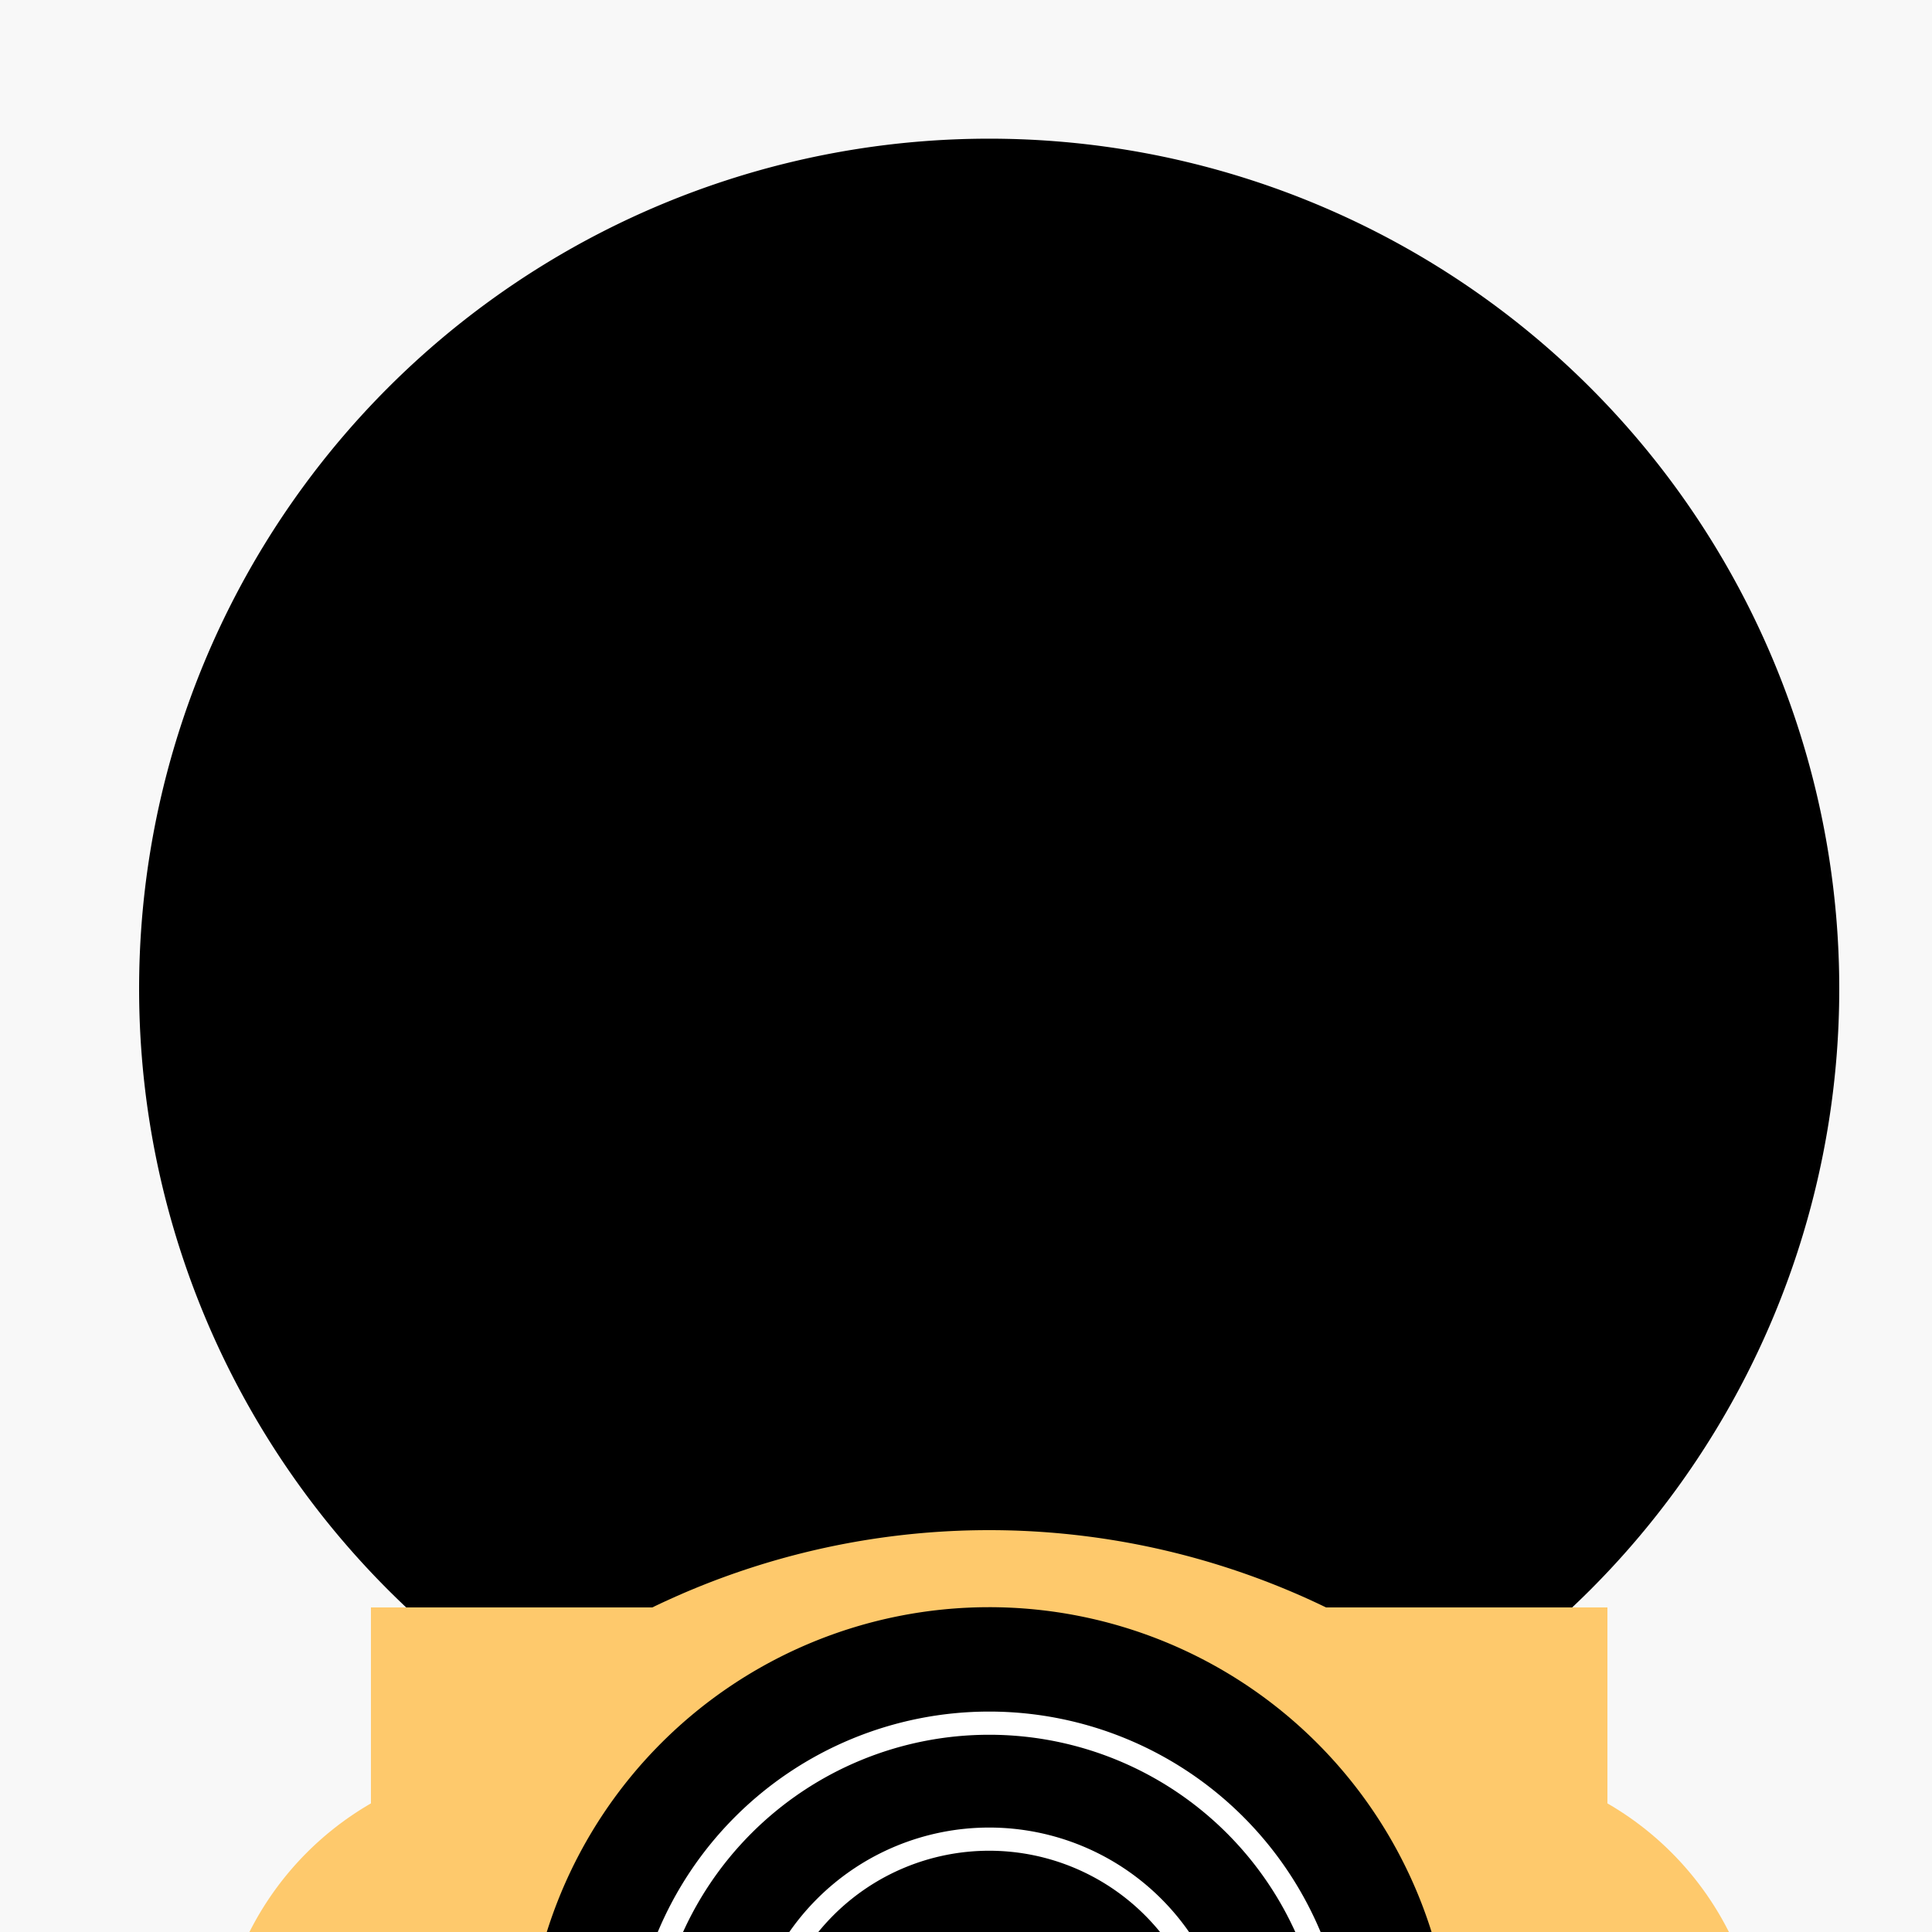
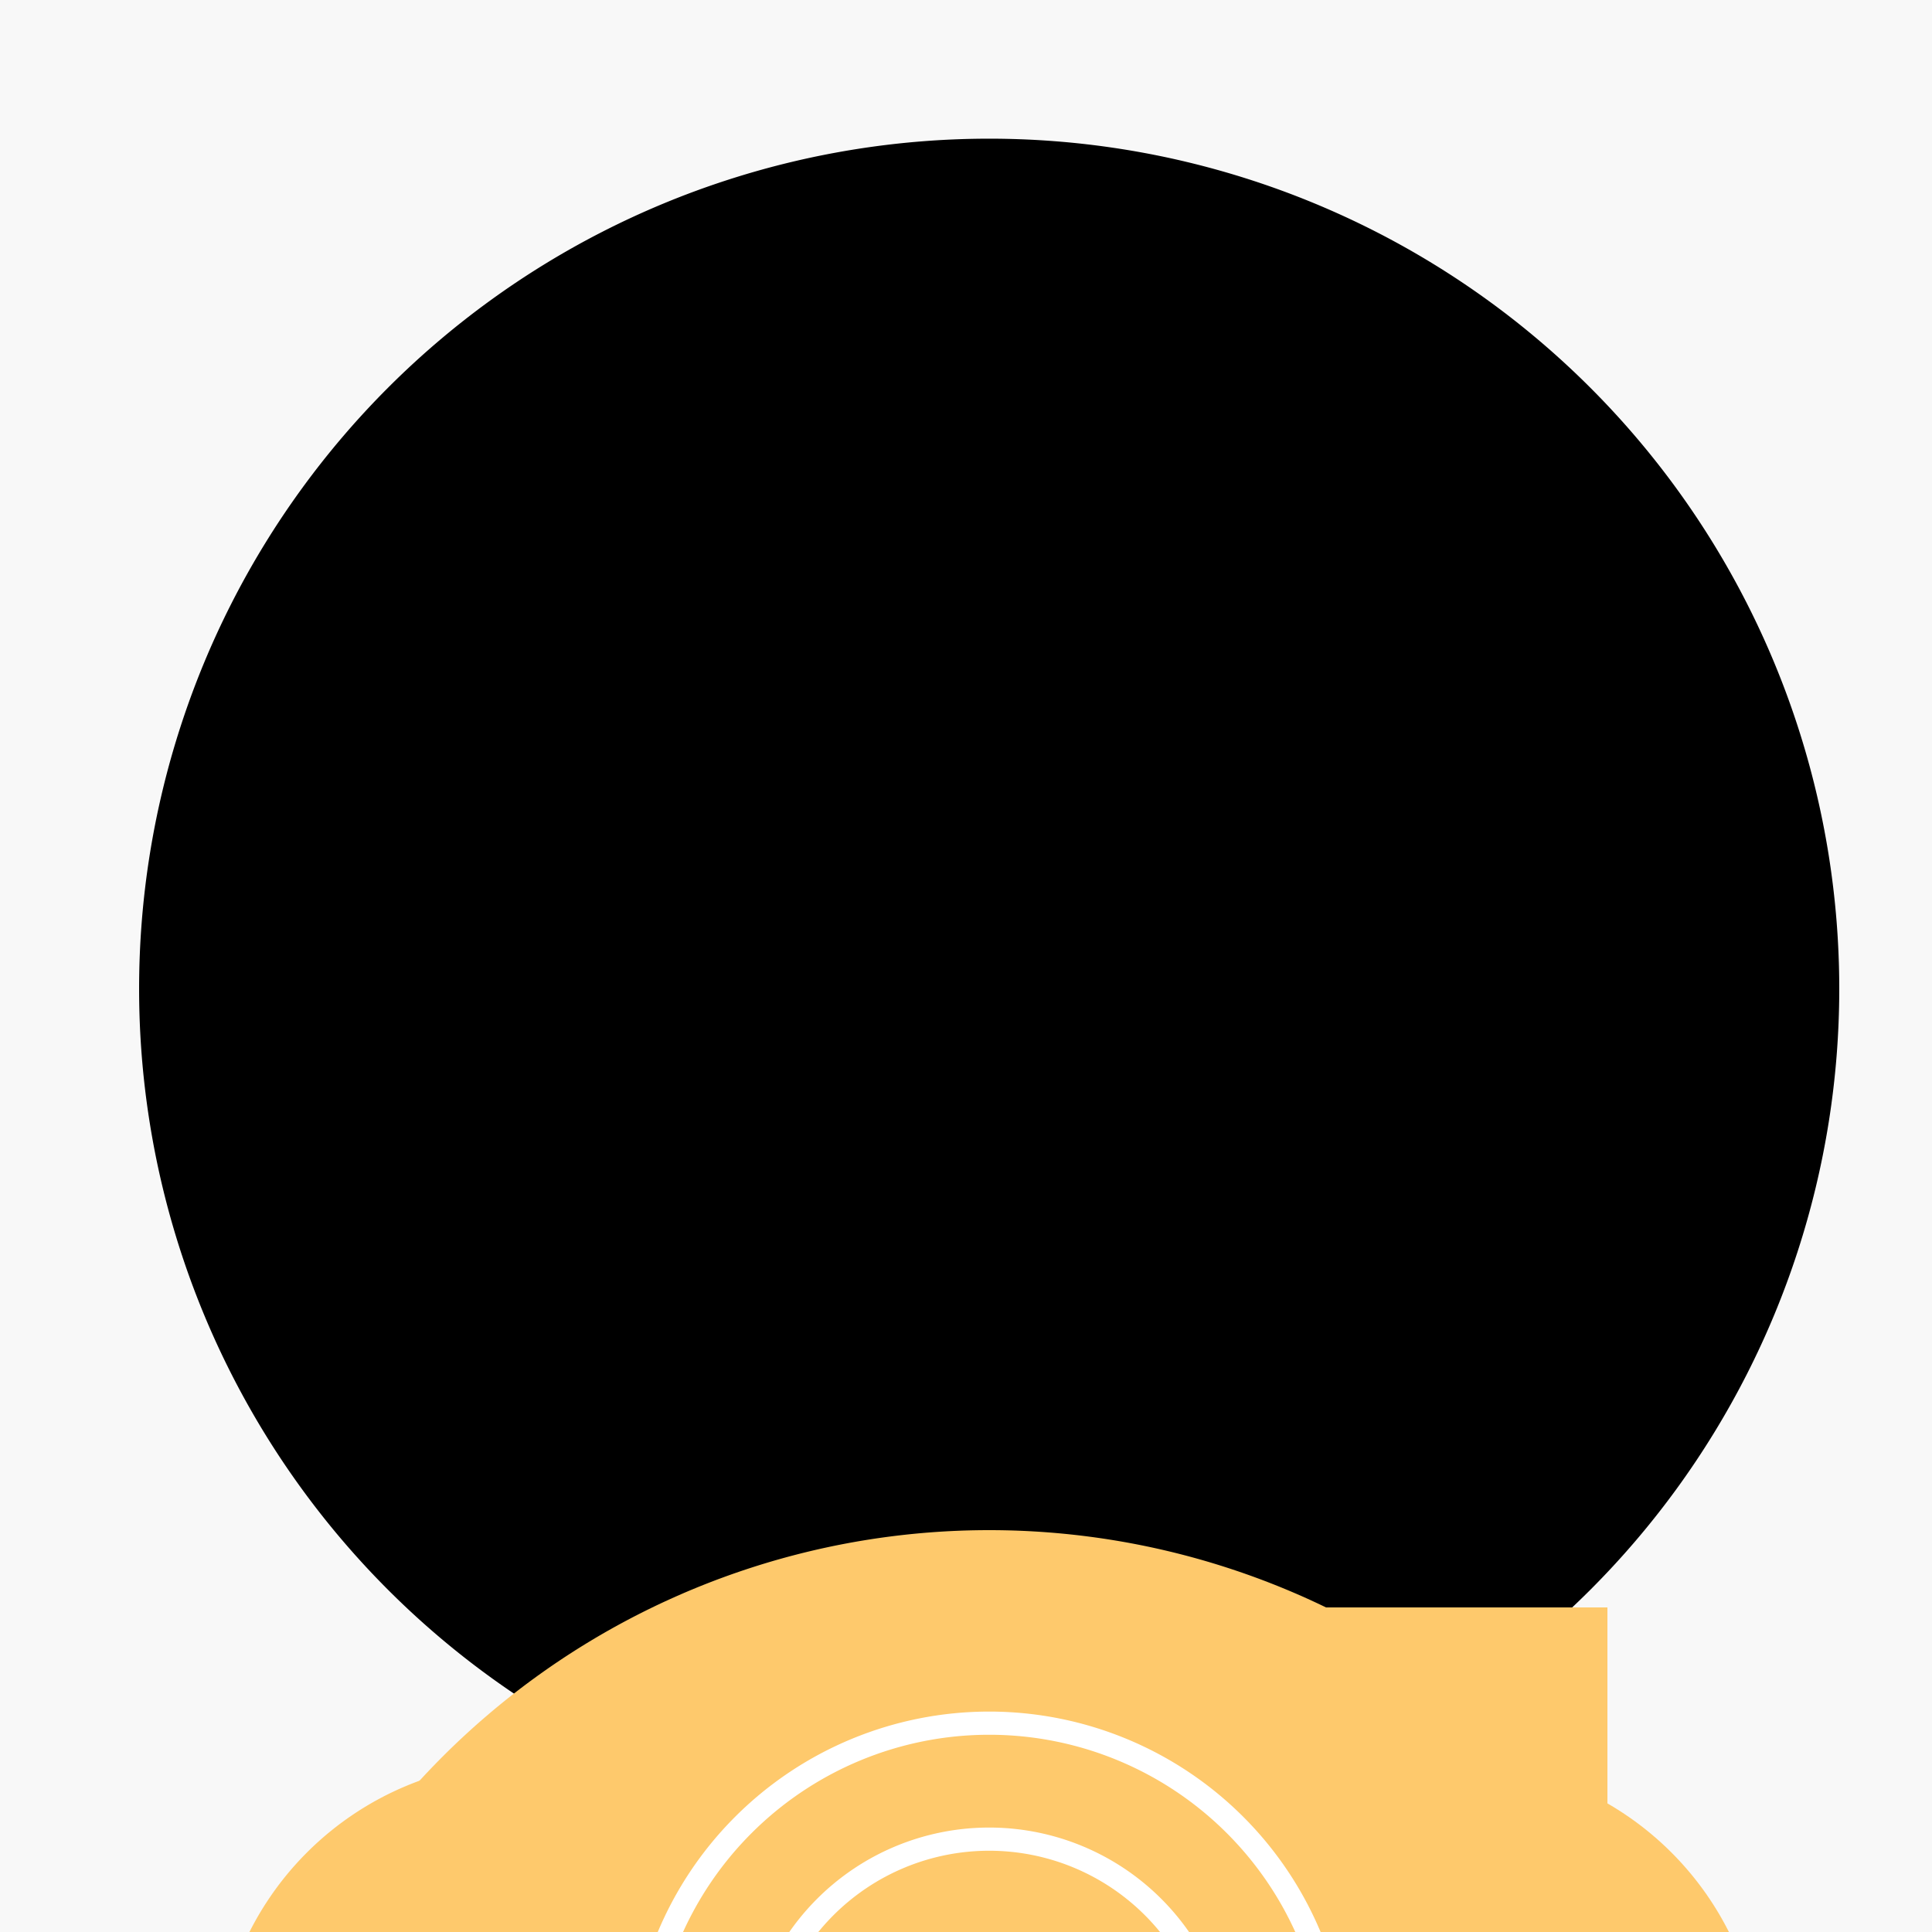
<svg xmlns="http://www.w3.org/2000/svg" width="500" height="500">
  <defs />
  <g>
    <rect fill="#F8F8F8" stroke="none" x="0" y="0" width="512" height="512" />
    <path fill="#FEC96C" stroke="none" paint-order="stroke fill markers" d=" M 456 256 A 200 200 0 1 1 456 255.8" />
    <path fill="#000000" stroke="none" paint-order="stroke fill markers" d=" M 236 226 A 40 40 0 1 1 236 225.96" />
-     <path fill="#000000" stroke="none" paint-order="stroke fill markers" d=" M 356 226 A 40 40 0 1 1 356 225.96" />
    <path fill="#000000" stroke="none" paint-order="stroke fill markers" d=" M 256 260 L 236 300 L 276 300 Z" />
    <path fill="#E03B3B" stroke="none" paint-order="stroke fill markers" d=" M 316 360 A 60 60 0 0 1 196 360" />
    <path fill="none" stroke="#000000" paint-order="fill stroke markers" d=" M 156 186 L 216 186" stroke-miterlimit="10" stroke-width="6" stroke-dasharray="" />
    <path fill="none" stroke="#000000" paint-order="fill stroke markers" d=" M 296 186 L 356 186" stroke-miterlimit="10" stroke-width="6" stroke-dasharray="" />
    <path fill="#000000" stroke="none" paint-order="stroke fill markers" d=" M 476 256 A 220 220 0 1 1 476 255.78" />
    <path fill="#000000" stroke="none" paint-order="stroke fill markers" d=" M 302 316 A 6 6 0 1 1 302 315.994" />
    <path fill="#000000" stroke="none" paint-order="stroke fill markers" d=" M 222 316 A 6 6 0 1 1 222 315.994" />
    <rect fill="#FEC96C" stroke="none" x="226" y="416" width="60" height="80" />
    <path fill="#FEC96C" stroke="none" paint-order="stroke fill markers" d=" M 456 596 A 200 200 0 1 0 56 596 Z" />
-     <rect fill="#FEC96C" stroke="none" x="96" y="416" width="80" height="160" />
    <rect fill="#FEC96C" stroke="none" x="336" y="416" width="80" height="160" />
    <path fill="#FEC96C" stroke="none" paint-order="stroke fill markers" d=" M 216 536 A 80 80 0 1 0 56 536 Z" />
    <path fill="#FEC96C" stroke="none" paint-order="stroke fill markers" d=" M 456 536 A 80 80 0 1 0 296 536 Z" />
-     <path fill="#000000" stroke="none" paint-order="stroke fill markers" d=" M 376 536 A 120 120 0 1 1 376 535.88" />
    <path fill="none" stroke="#FFFFFF" paint-order="fill stroke markers" d=" M 346 536 A 90 90 0 1 1 346 535.91" stroke-miterlimit="10" stroke-width="6" stroke-dasharray="" />
    <path fill="none" stroke="#FFFFFF" paint-order="fill stroke markers" d=" M 316 536 A 60 60 0 1 1 316 535.94" stroke-miterlimit="10" stroke-width="6" stroke-dasharray="" />
-     <path fill="none" stroke="#FFFFFF" paint-order="fill stroke markers" d=" M 286 536 A 30 30 0 1 1 286 535.97" stroke-miterlimit="10" stroke-width="6" stroke-dasharray="" />
  </g>
</svg>